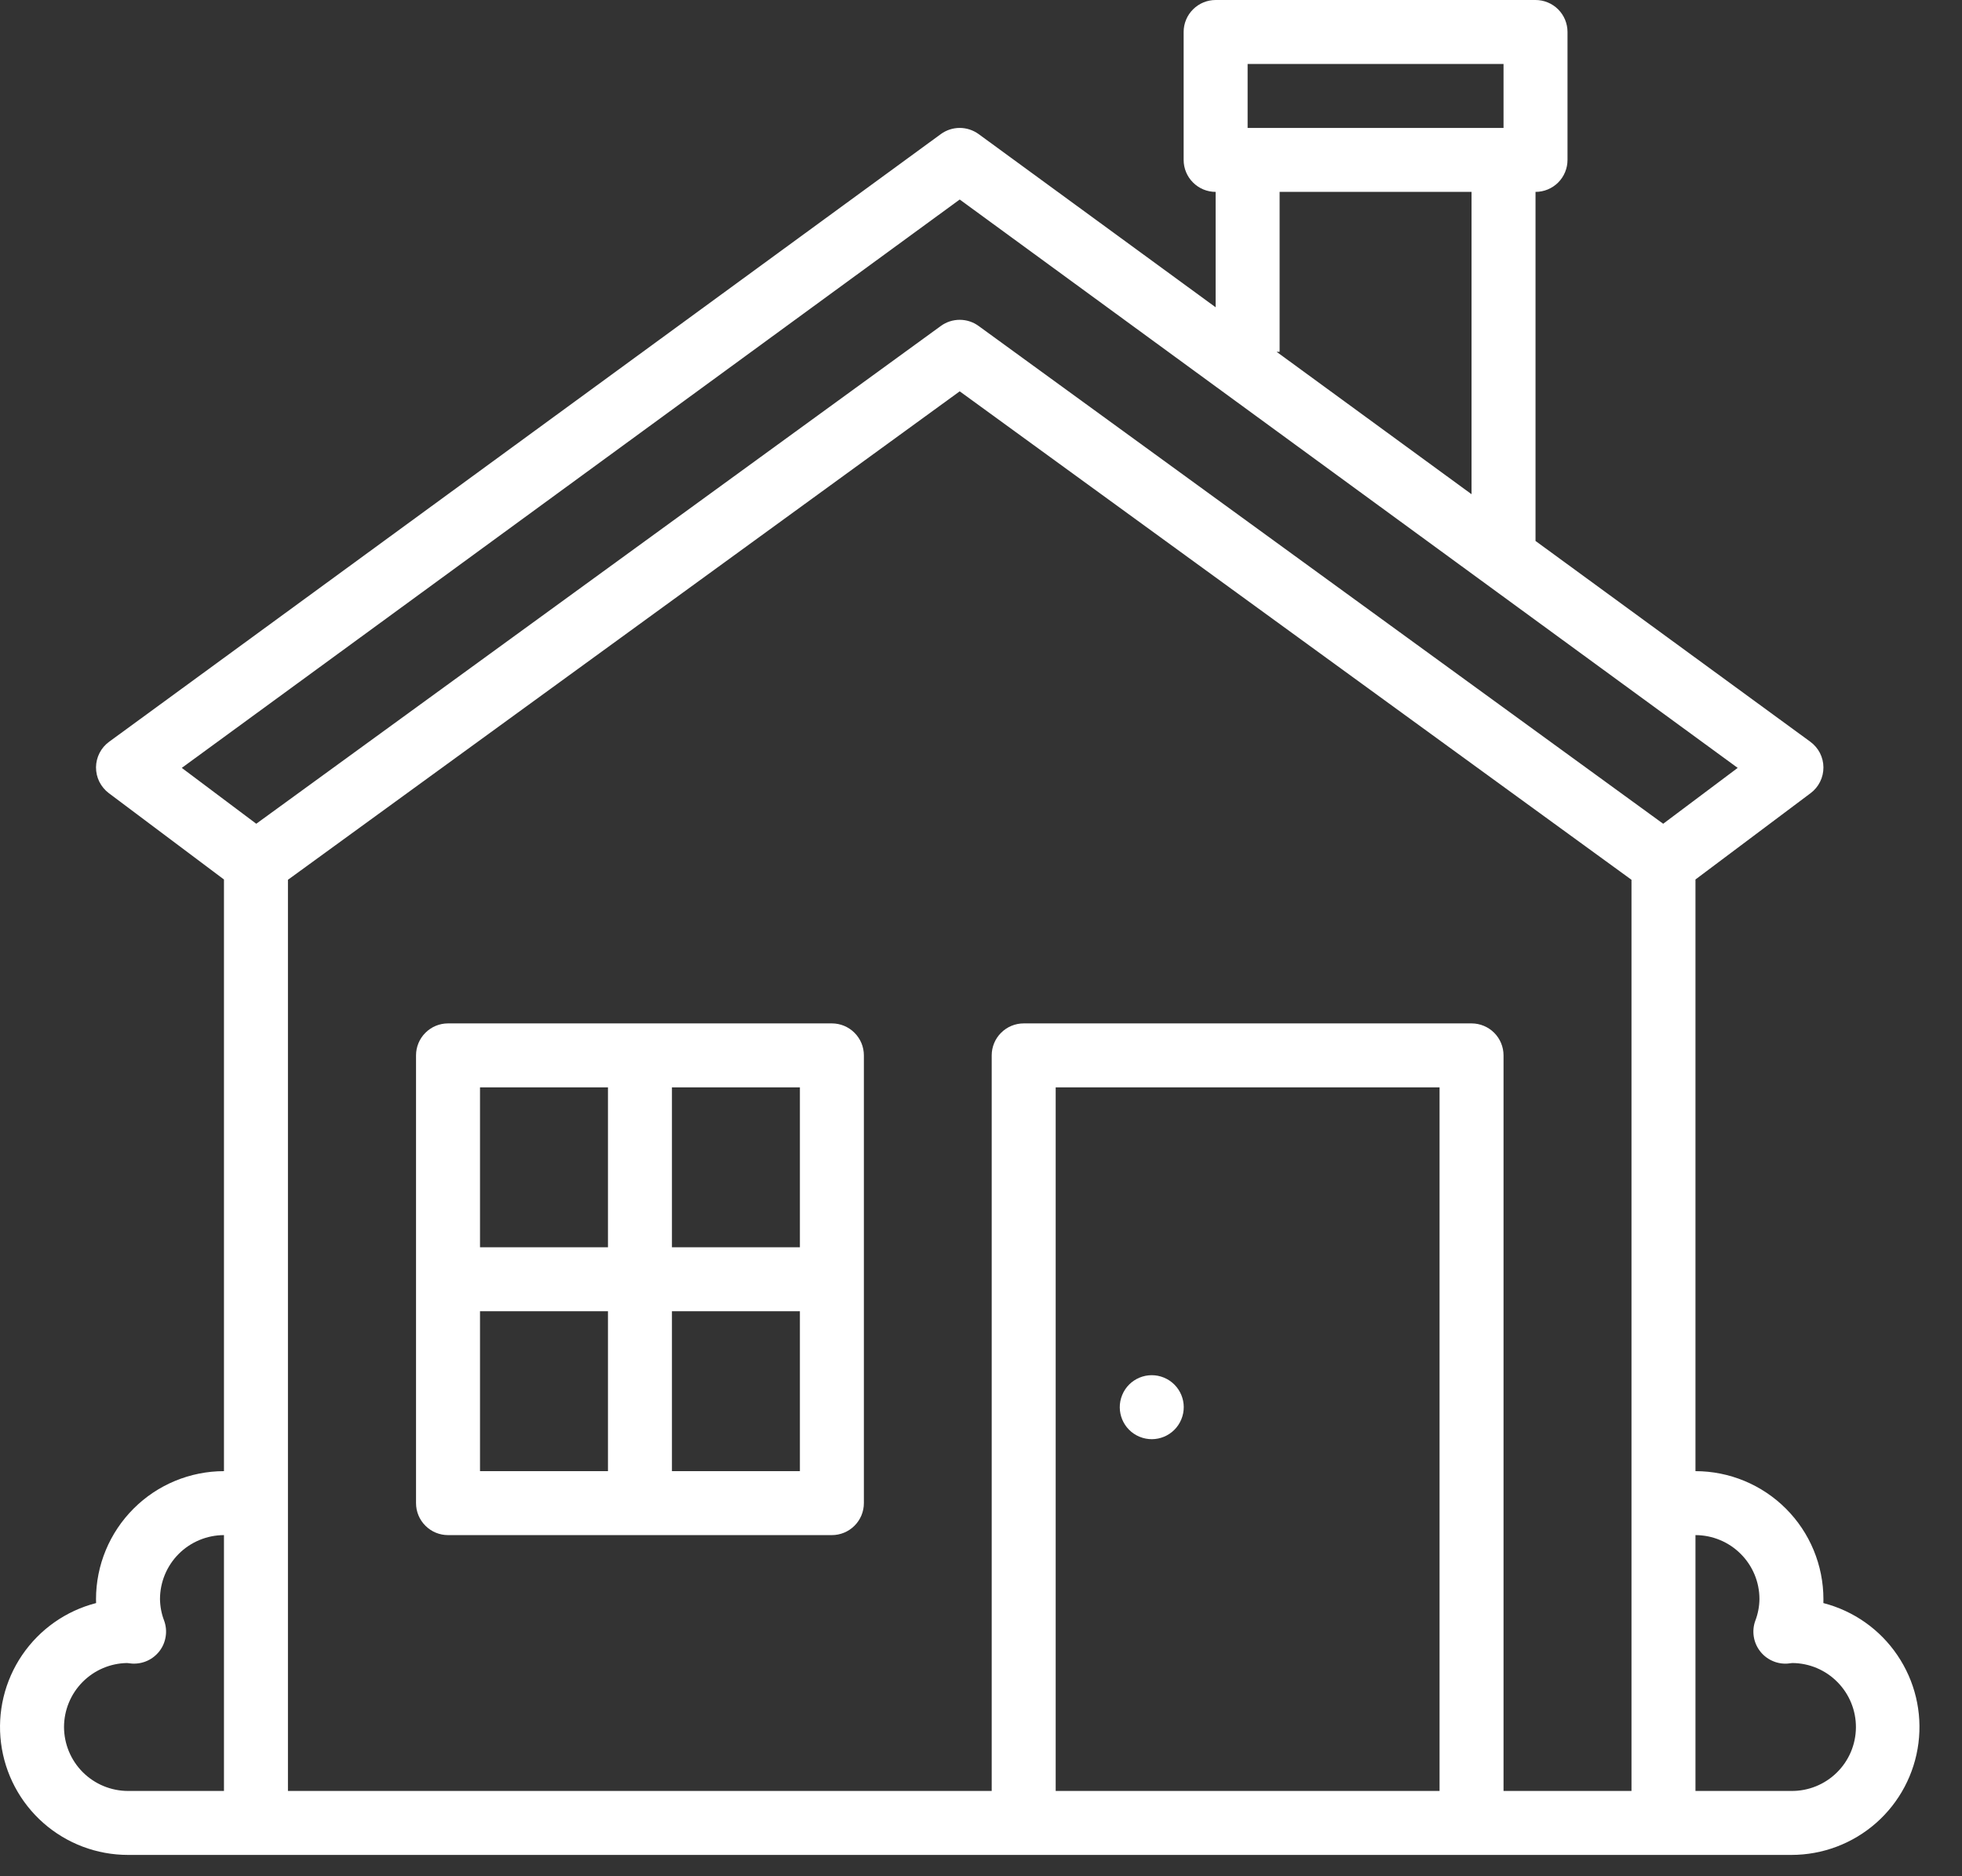
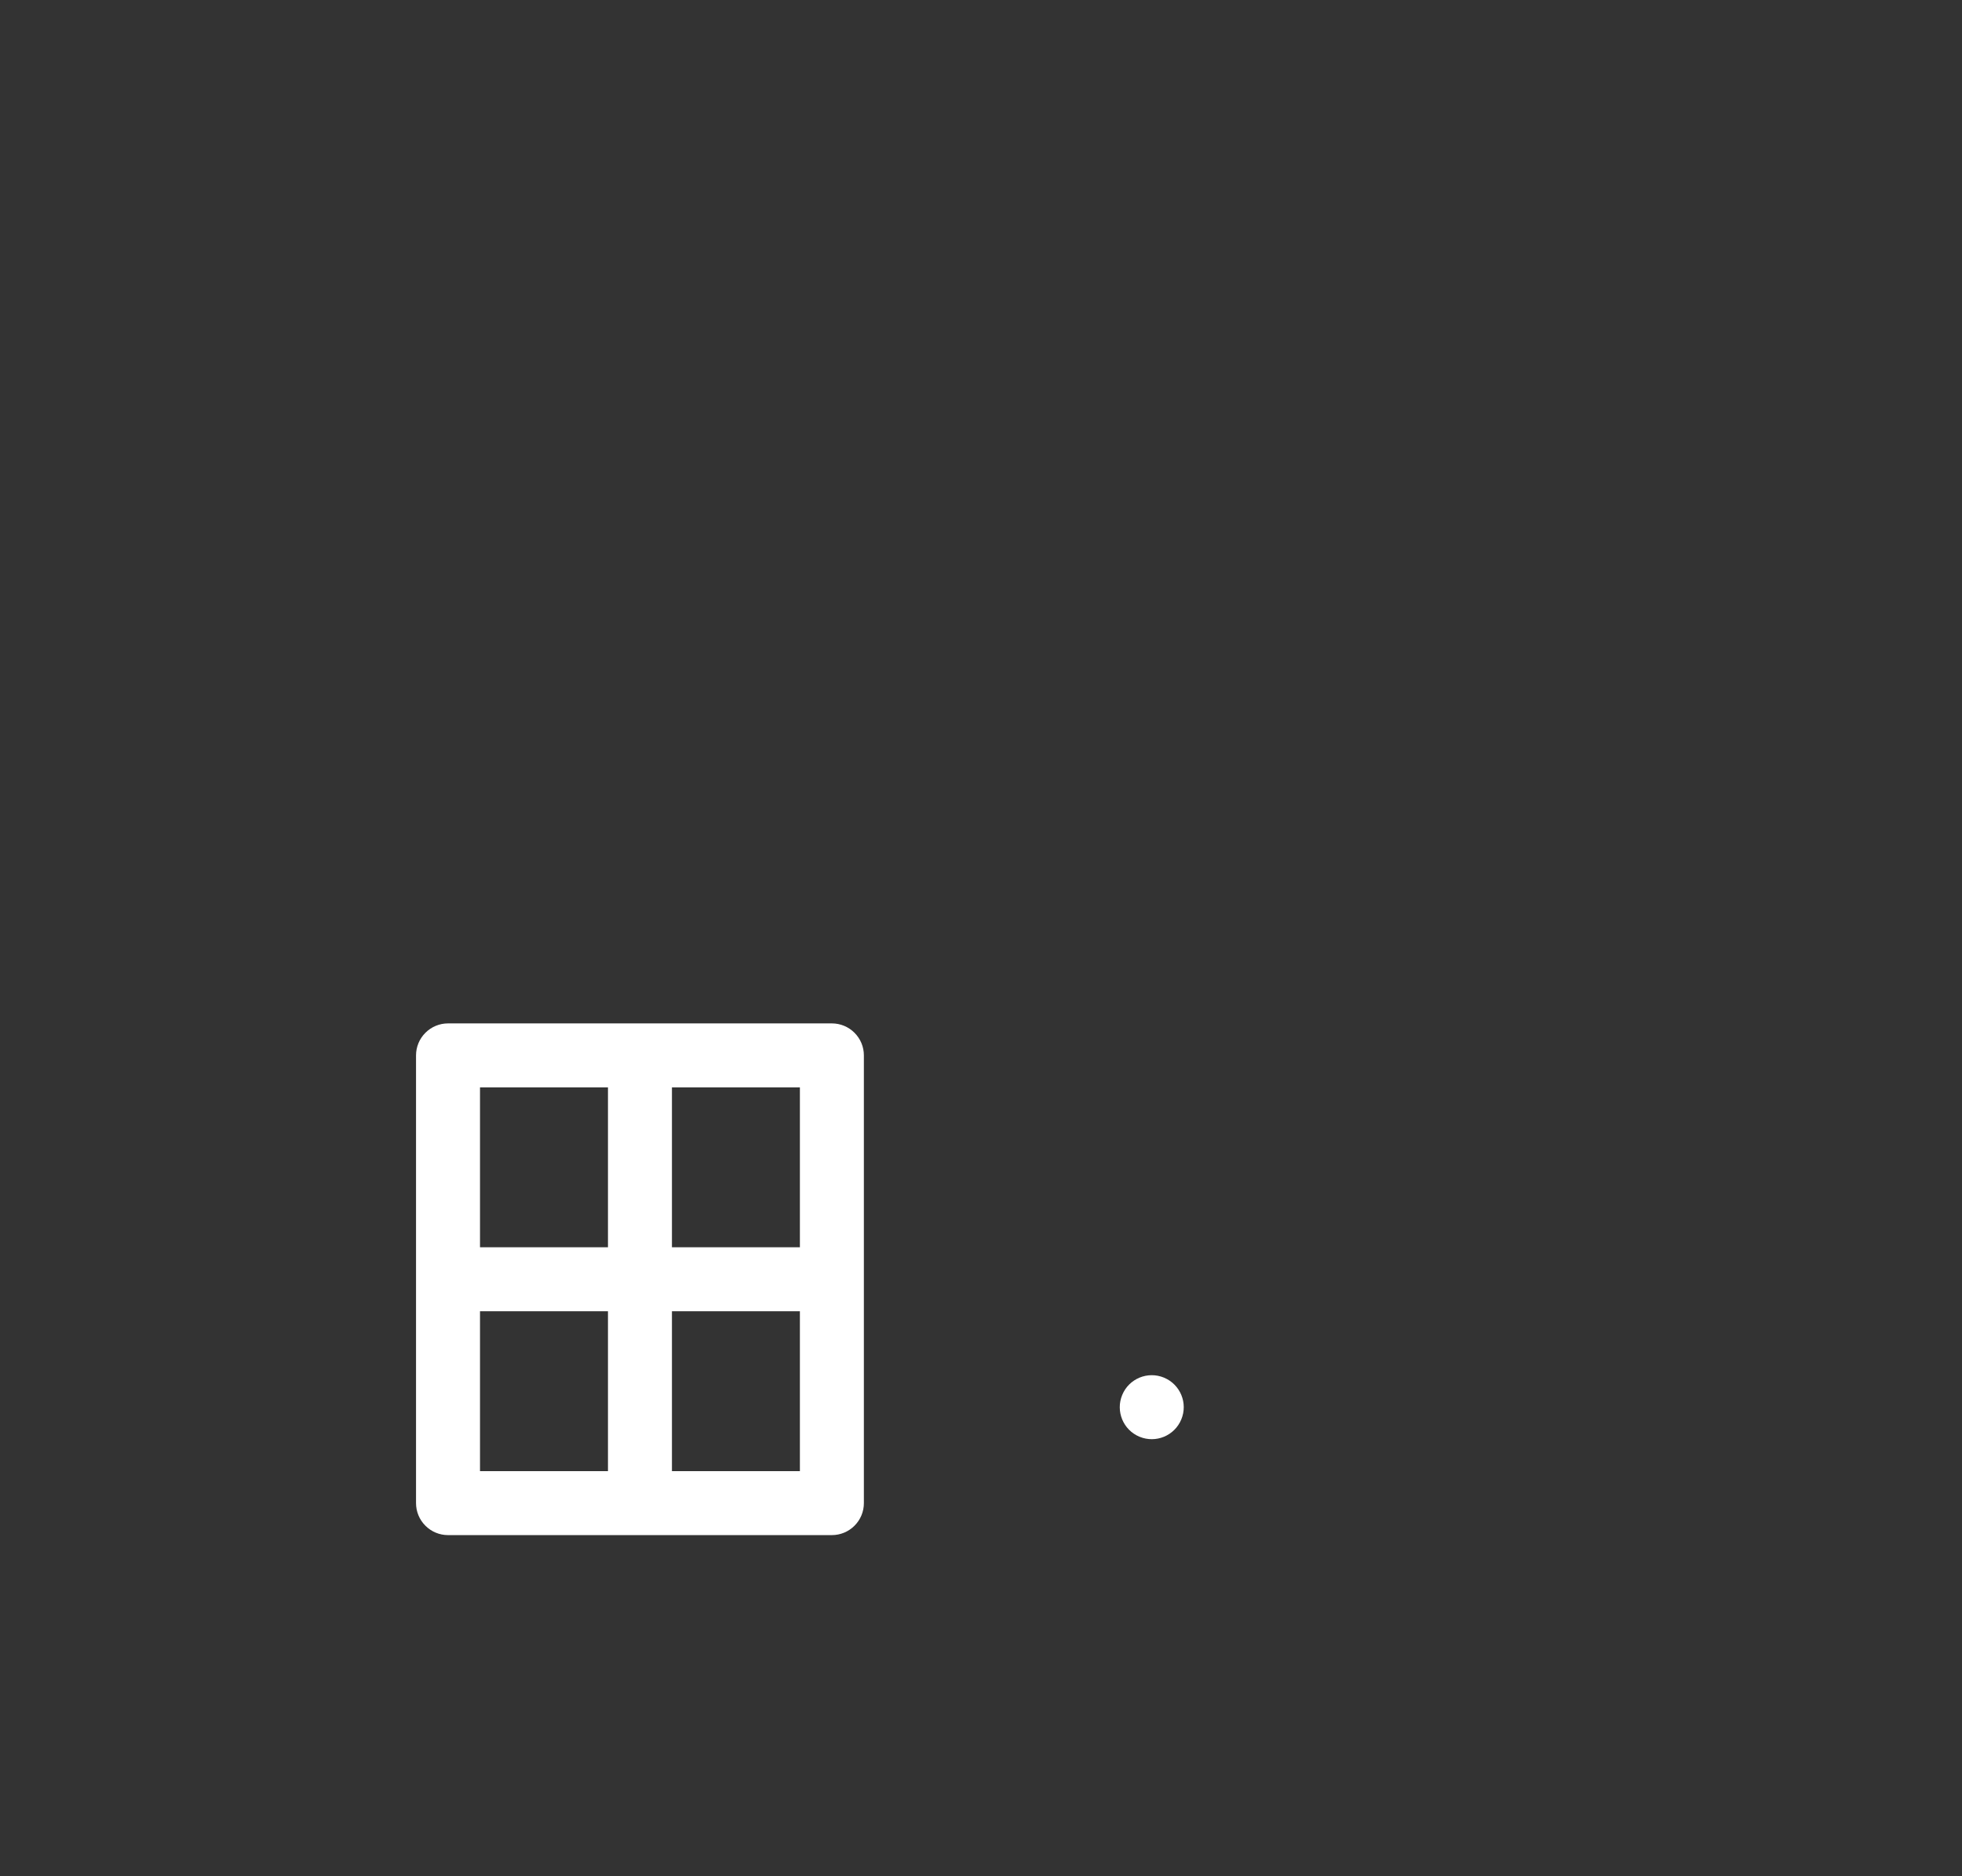
<svg xmlns="http://www.w3.org/2000/svg" width="46" height="44" viewBox="0 0 46 44" fill="none">
  <rect x="0" y="0" width="46" height="44" fill="#333333" stroke="none" />
  <path d="M19.504 24H10.504C10.305 24 10.114 24.079 9.974 24.22C9.833 24.36 9.754 24.551 9.754 24.75V35.25C9.754 35.449 9.833 35.64 9.974 35.78C10.114 35.921 10.305 36 10.504 36H19.504C19.703 36 19.894 35.921 20.034 35.78C20.175 35.64 20.254 35.449 20.254 35.25V24.75C20.254 24.551 20.175 24.36 20.034 24.22C19.894 24.079 19.703 24 19.504 24ZM18.754 29.25H15.754V25.5H18.754V29.25ZM14.254 25.5V29.25H11.254V25.5H14.254ZM11.254 30.75H14.254V34.5H11.254V30.75ZM15.754 34.5V30.75H18.754V34.5H15.754Z" fill="white" />
  <path d="M27.696 33.287C27.855 32.904 27.673 32.466 27.29 32.307C26.908 32.149 26.469 32.33 26.311 32.713C26.152 33.096 26.334 33.535 26.716 33.693C27.099 33.852 27.538 33.67 27.696 33.287Z" fill="white" />
-   <path d="M42.75 37.594C42.751 37.563 42.751 37.531 42.751 37.5C42.75 36.705 42.434 35.942 41.872 35.38C41.309 34.817 40.547 34.501 39.751 34.5V20.625L42.451 18.6C42.545 18.53 42.621 18.438 42.673 18.333C42.725 18.228 42.752 18.113 42.751 17.995C42.751 17.878 42.722 17.763 42.669 17.658C42.615 17.554 42.538 17.464 42.444 17.395L36.001 12.686V4.5C36.2 4.5 36.391 4.421 36.532 4.28C36.672 4.14 36.751 3.949 36.751 3.75V0.75C36.751 0.551 36.672 0.36 36.532 0.22C36.391 0.079 36.2 0 36.001 0H28.501C28.302 0 28.112 0.079 27.971 0.22C27.83 0.36 27.751 0.551 27.751 0.75V3.75C27.751 3.949 27.83 4.14 27.971 4.28C28.112 4.421 28.302 4.5 28.501 4.5V7.206L22.944 3.144C22.815 3.051 22.66 3 22.501 3C22.342 3 22.187 3.051 22.059 3.144L2.559 17.395C2.464 17.464 2.387 17.554 2.334 17.658C2.28 17.763 2.252 17.878 2.251 17.995C2.251 18.113 2.277 18.228 2.329 18.333C2.382 18.438 2.458 18.53 2.551 18.6L5.251 20.625V34.5C4.456 34.501 3.693 34.817 3.131 35.38C2.569 35.942 2.252 36.705 2.251 37.5C2.251 37.531 2.252 37.563 2.253 37.594C1.545 37.776 0.929 38.21 0.518 38.815C0.108 39.419 -0.068 40.152 0.024 40.877C0.116 41.602 0.469 42.268 1.017 42.751C1.565 43.234 2.271 43.5 3.001 43.5H42.001C42.732 43.5 43.437 43.234 43.986 42.751C44.534 42.268 44.887 41.602 44.979 40.877C45.071 40.152 44.895 39.419 44.484 38.815C44.074 38.21 43.457 37.776 42.75 37.594ZM29.251 1.5H35.251V3H29.251V1.5ZM30.001 8.25V4.5H34.501V11.59L29.93 8.25H30.001ZM22.501 4.679L40.741 18.008L38.994 19.318L22.942 7.643C22.814 7.55 22.66 7.5 22.501 7.5C22.343 7.5 22.188 7.55 22.06 7.643L6.008 19.318L4.262 18.008L22.501 4.679ZM1.501 40.5C1.502 40.106 1.657 39.728 1.933 39.448C2.21 39.167 2.585 39.006 2.979 39H2.981C3.019 39.005 3.057 39.01 3.096 39.013C3.221 39.02 3.345 38.997 3.458 38.945C3.571 38.893 3.669 38.813 3.744 38.714C3.819 38.614 3.867 38.497 3.885 38.374C3.904 38.251 3.891 38.125 3.849 38.008C3.786 37.846 3.754 37.674 3.751 37.5C3.752 37.102 3.91 36.721 4.191 36.44C4.472 36.159 4.854 36.001 5.251 36V42H3.001C2.604 41.999 2.222 41.841 1.941 41.56C1.66 41.279 1.502 40.898 1.501 40.5ZM33.751 42H24.751V25.5H33.751V42ZM35.251 42V24.75C35.251 24.551 35.172 24.36 35.032 24.22C34.891 24.079 34.7 24 34.501 24H24.001C23.802 24 23.612 24.079 23.471 24.22C23.33 24.36 23.251 24.551 23.251 24.75V42H6.751V20.632L22.501 9.177L38.251 20.632V42H35.251ZM42.001 42H39.751V36C40.149 36.001 40.53 36.159 40.811 36.44C41.093 36.721 41.251 37.102 41.251 37.5C41.249 37.674 41.216 37.846 41.154 38.008C41.111 38.125 41.099 38.251 41.117 38.374C41.135 38.497 41.184 38.614 41.259 38.714C41.333 38.813 41.431 38.893 41.545 38.945C41.658 38.998 41.782 39.021 41.906 39.013C41.945 39.01 41.984 39.006 42.022 39H42.024C42.422 39.003 42.802 39.164 43.081 39.448C43.36 39.731 43.516 40.114 43.513 40.512C43.51 40.91 43.349 41.29 43.065 41.569C42.782 41.848 42.399 42.003 42.001 42V42Z" fill="white" />
</svg>